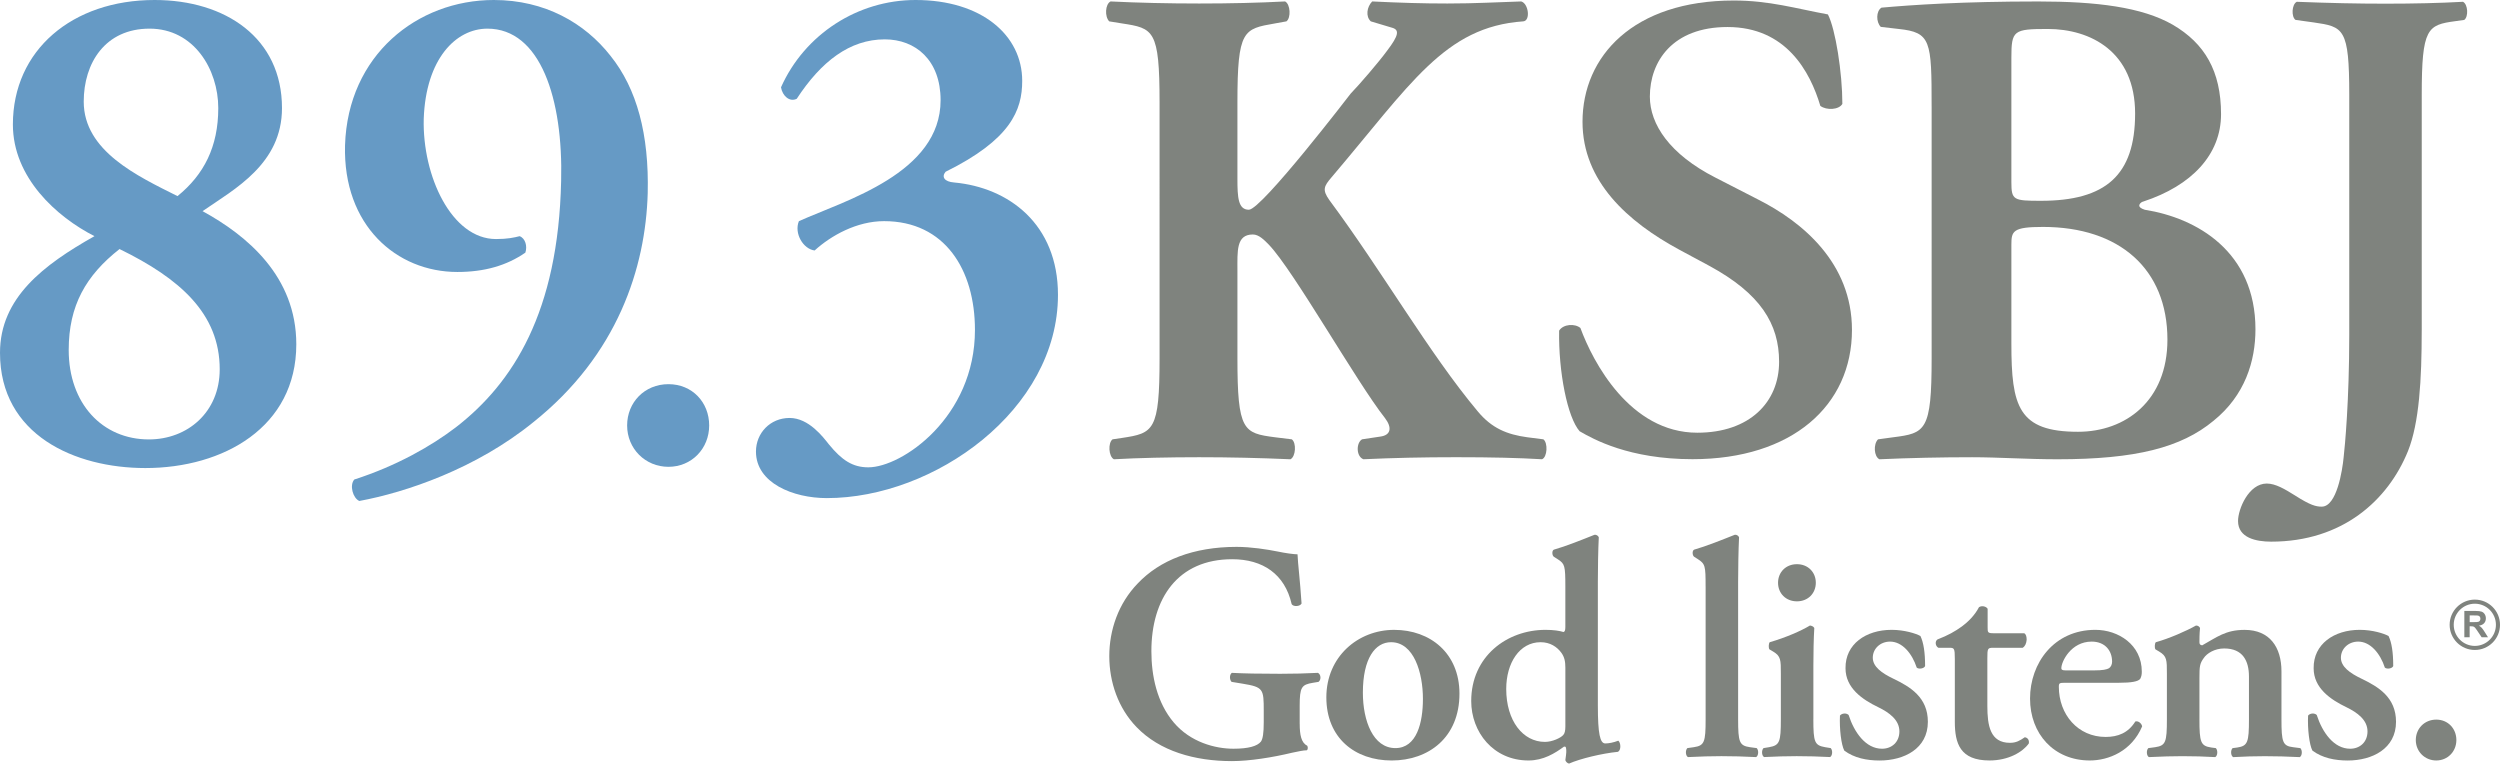
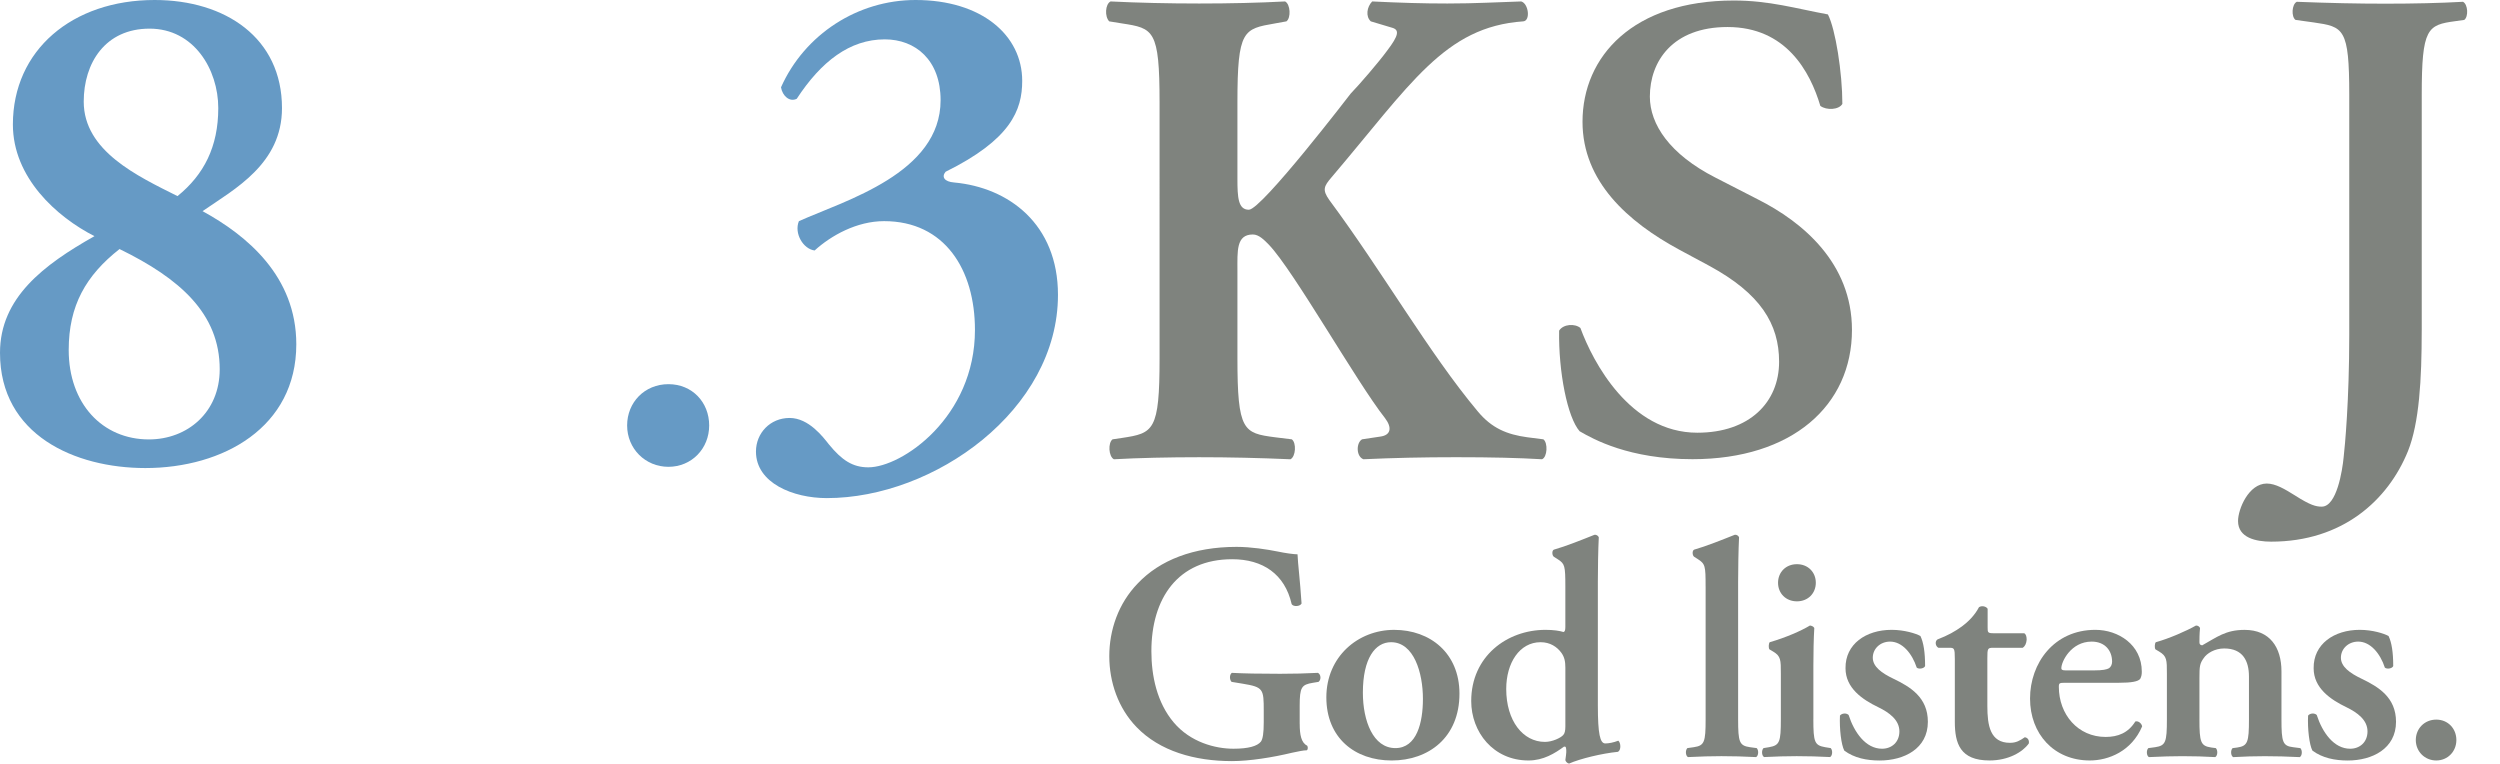
<svg xmlns="http://www.w3.org/2000/svg" id="uuid-1611d823-5568-43dc-9624-08e759886758" width="1418.33" height="433.2" viewBox="0 0 1418.33 433.2">
  <g id="uuid-8e492515-d226-4d2a-8586-cbf8f8368ac6">
    <path d="M355.79,241.38c0-13.14,9.95-23.43,23.45-23.43s23.1,10.29,23.1,23.43-9.95,23.46-23.1,23.46-23.45-10.31-23.45-23.46" style="fill:#669ac5;" />
    <path d="M159.98,61.31c0,31.68-26.8,45.89-45.07,58.48,25.17,13.79,53.19,36.94,53.19,75.51,0,47.09-41.41,70.24-85.66,70.24C42.63,265.53,0,246.86,0,200.17c0-31.27,24.77-49.95,53.59-66.19-21.52-10.96-46.28-33.29-46.28-63.34C7.31,28.43,41.01,0,87.7,0c40.2,0,72.28,21.53,72.28,61.31M124.65,209.51c0-31.67-22.74-51.58-56.84-68.22-19.08,15.02-28.83,32.07-28.83,57.26,0,30.43,19.09,50.75,45.48,50.75,21.92,0,40.19-15.43,40.19-39.79M47.5,57.66c0,28.02,30.46,42.22,53.2,53.6,15.02-12.18,23.13-28.02,23.13-49.94s-13.8-45.07-38.98-45.07-37.35,19.49-37.35,41.41" style="fill:#669ac5;" />
-     <path d="M280.17,0c28.83,0,51.57,12.99,66.19,31.67,15.02,18.69,21.92,44.66,21.11,77.96-1.21,42.23-17.05,91.76-64.96,129.94-32.47,26.38-72.27,39.77-98.66,44.65-3.66-1.63-5.68-8.93-2.84-12.18,23.96-7.7,43.85-19.08,57.66-29.65,32.48-25.16,58.06-65.36,59.68-139.65,1.21-46.7-11.77-86.49-41.82-86.49-17.86,0-34.92,17.06-36.13,51.16-.82,32.47,15.82,68.21,41.01,68.21,6.49,0,10.15-.81,13.4-1.63,3.24,1.22,4.47,5.69,3.24,9.34-10.55,7.31-23.14,10.97-38.57,10.97-34.51,0-64.96-26.39-63.73-71.87C197.34,31.27,236.73,0,280.17,0" style="fill:#669ac5;" />
    <path d="M579.93,45.88c0,16.66-6.51,33.29-43.45,51.56-2.43,2.84-.8,5.68,4.87,6.09,30.87,2.84,58.87,23.56,58.87,63.75,0,65.36-70.24,115.31-131.14,115.31-19.09,0-40.2-8.53-40.2-26.4,0-10.55,8.12-19.07,19.08-19.07s19.08,10.95,22.33,15.02c7.31,8.92,13.4,12.99,22.33,12.99,19.09,0,60.5-28.42,60.5-77.96,0-34.09-17.05-61.71-51.56-61.71-15.43,0-30.05,8.13-39.39,16.64-6.5-.81-11.78-9.75-8.93-16.64,26.39-11.78,80.39-27.21,80.39-68.62,0-22.73-14.21-34.51-31.67-34.51-19.9,0-36.14,12.59-49.94,33.71-4.06,2.03-8.12-1.63-8.93-6.51C456.5,19.5,486.54,0,519.43,0c37.36,0,60.5,19.89,60.5,45.88" style="fill:#669ac5;" />
    <path d="M702.03,101.43c0,10.54.39,17.56,6.49,17.56,7.23,0,57.78-65.91,57.78-65.91,4.94-5.07,16-17.95,20.55-24.18,6.86-8.97,7.25-12.09,2.66-13.25l-11.79-3.53c-3.06-2.72-2.29-8.19.77-11.3,15.99.77,28.55,1.17,42.66,1.17,16.38,0,28.18-.78,41.89-1.17,4.19,1.17,5.38,11,1.14,11.3-44.75,3.1-63.89,35.76-108.81,88.54-4.24,4.99-5.34,7.01-1.17,12.87,30.1,40.55,56.65,86.97,84.07,119.73,8,9.73,16.77,13.25,28.18,14.81l9.15,1.17c2.66,1.96,2.28,10.15-.77,11.31-13.32-.78-28.56-1.16-48.76-1.16-18.66,0-35.79.38-52.55,1.16-4.19-1.56-4.19-9.35-.77-11.31l10.28-1.54c6.1-.79,6.86-5.09,2.68-10.55-16-20.28-51.68-83.45-65.78-98.26-2.67-2.73-5.72-5.86-9.14-5.86-9.52,0-8.76,9.37-8.76,20.67v49.54c0,41.33,3.43,42.5,21.33,44.84l9.53,1.17c2.66,1.96,2.28,9.75-.77,11.31-17.9-.78-35.04-1.16-51.8-1.16s-34.65.38-48.37,1.16c-3.04-1.56-3.42-9.35-.76-11.31l5.34-.79c17.9-2.71,21.33-3.89,21.33-45.22V58.14c0-41.32-3.43-42.11-21.33-44.85l-7.23-1.17c-2.67-2.72-2.29-9.74.75-11.3,15.62.77,32.76,1.17,50.27,1.17s33.9-.39,48.76-1.17c3.03,1.56,3.42,9.35.75,11.3l-6.47,1.17c-17.9,3.12-21.33,3.52-21.33,44.85v43.29Z" style="fill:#7f837e;" />
    <path d="M896.24,244.74c-7.02-7.89-12.09-33.84-11.7-57.15,2.34-3.77,8.97-4.15,12.08-1.51,7.03,19.18,28.08,59.41,66.31,59.41,29.63,0,46.41-17.29,46.41-40.23,0-21.45-10.54-38.74-39.78-54.54l-16.77-9.02c-29.25-15.8-54.98-38.74-54.98-72.59,0-37.24,28.86-68.82,85.79-68.82,20.3,0,35.12,4.52,53.43,7.89,4.3,8.29,8.2,33.1,8.2,50.77-1.95,3.38-8.98,3.75-12.49,1.13-5.84-19.56-19.49-44.75-52.65-44.75-31.21,0-44.07,19.54-44.07,39.47,0,15.79,11.32,32.73,37.05,45.88l24.19,12.41c25.35,12.78,53.42,36.1,53.42,74.09,0,42.86-33.94,73.33-90.48,73.33-35.87,0-56.15-11.29-63.95-15.81" style="fill:#7f837e;" />
-     <path d="M1095.87,60.5c0-37.44-.37-42.13-18.71-44.07l-10.13-1.18c-2.73-2.73-2.73-8.97.39-10.91,17.55-1.57,46.02-3.51,88.91-3.51,32.77,0,58.89,3.12,76.45,13.26,17.93,10.52,27.29,26.12,27.29,50.7,0,23.01-16.76,40.56-44.06,49.53-1.57.39-2.34,1.56-2.34,2.33s.77,1.57,3.12,2.35c29.63,4.68,62.8,23.8,62.8,67.84,0,17.94-5.88,37.45-23.8,51.89-18.33,15.2-44.08,21.83-88.53,21.83-17.16,0-33.54-1.16-48.36-1.16-17.16,0-35.48.38-52.65,1.16-3.12-1.56-3.51-8.57-.79-11.31l8.58-1.17c18.34-2.33,21.84-3.51,21.84-44.84V60.5ZM1141.12,103.39c0,10.15,1.17,10.53,16.77,10.53,36.66,0,53.43-14.42,53.43-49.53s-25.35-47.95-49.53-47.95c-19.5,0-20.67.78-20.67,16.38v70.58ZM1141.12,195.04c0,35.48,3.9,49.92,37.81,49.92,26.94,0,50.72-17.55,50.72-52.27,0-40.17-27.31-63.95-70.6-63.95-17.15,0-17.93,2.34-17.93,10.13v56.17Z" style="fill:#7f837e;" />
    <path d="M1373.92,187.48c0,28-1.42,52.47-7.79,68.42-11.35,28-37.22,51.4-77.64,51.4-8.51,0-18.78-2.14-18.78-11.71,0-6.74,6.02-21.26,16.3-21.26,4.97,0,10.28,3.18,15.95,6.72,8.86,5.68,12.05,6.39,15.24,6.39,8.51,0,11.71-20.56,12.42-28,.7-6.03,3.19-31.91,3.19-69.48V53.84c0-37.94-3.19-38.65-20.21-41.12l-10.27-1.42c-2.5-1.77-2.14-8.86.7-10.28,18.44.72,34.39,1.07,50.35,1.07s30.83-.34,43.95-1.07c2.85,1.43,3.19,8.52.71,10.28l-4.96.7c-15.96,2.13-19.15,3.9-19.15,41.84v133.64Z" style="fill:#7f837e;" />
    <path d="M737.37,410.72c0,6.16.88,10.72,4.21,12.3.53.71.53,2.12-.17,2.64-1.95,0-5.1.7-8.43,1.4-10.89,2.63-24.07,4.74-34.09,4.74-21.07,0-40.92-5.62-54.1-19.31-10.37-10.72-15.45-25.47-15.45-40.22s5.09-29.87,16.16-41.29c12.47-13.17,31.62-20.72,56.03-20.72,8.26,0,17.21,1.41,23.36,2.64,4.05.87,9.14,1.58,11.24,1.58.19,5.27,1.4,14.23,2.29,27.92-.9,1.76-4.73,1.92-5.62.34-3.87-17.03-16.35-25.47-33.74-25.47-30.91,0-45.84,22.31-45.84,52.18,0,14.04,3.16,29.15,12.65,40.39,9.48,11.25,23.53,14.94,33.89,14.94,8.44,0,13.53-1.42,15.62-4.05,1.06-1.57,1.59-4.73,1.59-11.06v-6.31c0-12.47-.17-13.53-11.95-15.47l-6.31-1.04c-1.23-1.24-1.23-4.22.17-5.11,6.84.36,15.29.53,27.41.53,7.91,0,13.88-.17,21.42-.53,1.75.88,1.93,3.87.36,5.11l-3.16.52c-6.5,1.05-7.55,2.46-7.55,13.16v10.19Z" style="fill:#7f837e;" />
    <path d="M828,393.51c0,24.95-17.57,37.94-38.46,37.94s-37.06-12.82-37.06-35.83,17.91-38.28,38.47-38.28,37.05,13.34,37.05,36.18M791.64,424.42c12.12,0,15.63-14.41,15.63-27.93,0-14.76-5.09-32.15-18.08-32.15-8.97,0-15.99,9.14-15.99,28.64,0,15.98,5.8,31.44,18.45,31.44" style="fill:#7f837e;" />
    <path d="M906.52,400.35c0,15.99,1.22,21.43,4.21,21.43,1.92,0,4.74-.52,7.38-1.57,1.4,1.05,1.75,5.27-.18,6.32-8.96.88-21.42,3.87-27.76,6.67-.88-.17-1.75-.88-2.1-1.93l.35-2.63c.36-2.64.17-4.04-.17-4.92l-.88-.18c-5.27,3.87-11.77,7.9-20.21,7.9-20.02,0-32.49-16.16-32.49-33.72,0-25.29,20.2-40.39,42.15-40.39,4.58,0,7.92.53,10.2,1.23.69-.18,1.05-.88,1.05-2.82v-23.02c0-11.76-.36-12.81-4.04-15.27l-2.47-1.58c-1.05-.7-1.23-3.51,0-4.04,6.85-1.94,15.99-5.62,23.01-8.42,1.06-.18,2.11.51,2.47,1.39-.36,7.03-.53,17.92-.53,25.47v70.07ZM888.08,378.76c0-3.52-.52-5.99-2.28-8.44-2.47-3.34-6.33-5.98-11.77-5.98-11.95,0-19.5,11.77-19.5,26.53,0,18.08,9.48,30.03,21.96,30.03,4.21,0,8.95-2.28,10.35-3.87.88-.87,1.24-2.46,1.24-4.91v-33.37Z" style="fill:#7f837e;" />
    <path d="M967.64,332.72c0-11.76-.17-12.81-4.57-15.62l-1.92-1.22c-1.06-.71-1.24-3.52,0-4.05,6.84-1.94,15.98-5.62,23.01-8.42,1.05-.18,2.1.51,2.46,1.39-.35,7.03-.53,17.92-.53,25.47v77.81c0,13.01.71,14.93,6.67,15.82l3.88.52c1.22,1.23,1.05,4.38-.36,5.1-7.19-.36-13.17-.53-19.66-.53-5.8,0-11.78.17-18.98.53-1.4-.71-1.59-3.87-.35-5.1l3.68-.52c5.98-.89,6.68-2.81,6.68-15.82v-75.36Z" style="fill:#7f837e;" />
    <path d="M1028.77,408.08c0,13.01.7,14.77,6.68,15.82l3.17.52c1.22,1.23,1.04,4.38-.36,5.08-6.5-.33-12.48-.51-18.97-.51-5.8,0-11.77.18-18.44.51-1.41-.69-1.58-3.85-.35-5.08l3.16-.52c5.97-1.06,6.68-2.81,6.68-15.82v-25.81c0-7.91,0-10.01-4.39-12.63l-2.1-1.25c-.53-.7-.53-3.16.16-4.04,9.15-2.64,17.92-6.49,22.84-9.48,1.06.17,1.94.51,2.46,1.41-.36,5.79-.52,14.24-.52,21.42v30.38ZM1008.74,330.62c0-5.96,4.4-10.54,10.72-10.54s10.71,4.58,10.71,10.54-4.4,10.54-10.71,10.54-10.72-4.56-10.72-10.54" style="fill:#7f837e;" />
    <path d="M1046.32,425.83c-1.75-3.35-2.8-12.3-2.45-19.85,1.05-1.41,3.68-1.58,4.91-.35,3.17,9.83,9.66,19.15,18.97,19.15,5.45,0,9.84-3.69,9.84-9.83,0-6.51-5.8-10.72-11.96-13.71-9.12-4.39-18.61-10.89-18.61-22.13-.18-13.7,11.59-21.78,26.17-21.78,7.21,0,13.87,2.1,16.34,3.51,1.75,3.68,2.64,9.14,2.64,17.03-.54,1.41-3.52,1.94-4.75.89-2.64-8.09-8.25-14.76-15.11-14.76-5.62,0-9.82,4.05-9.82,9.14s5.09,8.77,11.75,11.94c9.5,4.57,19.5,10.53,19.5,24.42,0,15.28-13.51,21.96-27.4,21.96-7.2,0-14.4-1.41-20.03-5.63" style="fill:#7f837e;" />
    <path d="M1130.82,367.51c-3.17,0-3.33.37-3.33,5.97v27.04c0,11.07,1.57,20.91,12.82,20.91,3.51,0,5.62-1.23,8.42-3.16,1.58.19,2.64,1.58,2.29,3.51-3.51,4.93-11.6,9.66-22.31,9.66-16.68,0-19.67-9.66-19.67-21.95v-35.65c0-6.15-.36-6.33-3.17-6.33h-6.14c-1.75-.88-2.1-3.69-.53-4.74,5.97-2.29,10.01-4.57,13.88-7.39,3.33-2.45,7.19-6.14,9.66-10.89,1.57-1.05,4.03-.52,4.91.89v10.53c0,2.82,0,3.35,3.33,3.35h17.41c1.04.53,1.4,1.93,1.4,3.69-.18,2.11-.87,3.69-2.28,4.57h-16.69Z" style="fill:#7f837e;" />
    <path d="M1171.73,387.36c-3.34,0-3.68.17-3.68,2.29,0,15.79,10.9,28.44,26.51,28.44,7.04,0,12.84-2.27,16.88-8.77,1.75-.53,3.68,1.23,3.86,2.81-5.98,14.04-18.98,19.31-29.68,19.31-20.38,0-33.91-15.1-33.91-35.13s13.53-38.98,37.06-38.98c12.99,0,26.34,8.42,26.34,23.71,0,1.58-.17,2.64-.87,4.04-1.06,1.58-5.09,2.28-12.12,2.28h-30.4ZM1187.9,380.34c5.09,0,7.37-.52,8.6-1.23,1.06-.71,1.76-2.12,1.76-3.71,0-6.3-4.04-11.4-11.59-11.4-11.76,0-17.21,11.4-17.21,15.11,0,.71.35,1.23,2.45,1.23h16Z" style="fill:#7f837e;" />
    <path d="M1247.81,408.08c0,13.01.69,15.11,6.67,16l2.64.35c1.22,1.23,1.05,4.38-.36,5.1-6.15-.36-12.12-.53-18.62-.53-5.62,0-11.59.17-18.98.53-1.4-.71-1.58-3.87-.35-5.1l3.87-.52c5.97-.89,6.67-2.81,6.67-15.82v-25.81c0-7.91,0-10.01-4.39-12.63l-2.1-1.25c-.53-.7-.53-3.16.18-4.04,7.54-2.1,17.21-6.31,22.82-9.48,1.24,0,1.95.7,2.29,1.41-.34,3.34-.34,6.67-.34,8.07,0,1.23.52,1.59,1.57,1.76,8.26-4.56,13.19-8.77,24.07-8.77,14.23,0,20.9,9.83,20.9,23.53v27.22c0,13.01.7,15.11,6.68,15.82l4.04.52c1.23,1.23,1.06,4.38-.35,5.1-7.38-.36-13.34-.53-19.85-.53-5.78,0-11.76.17-17.9.53-1.41-.71-1.59-3.87-.36-5.1l2.64-.35c5.96-.88,6.66-2.99,6.66-16v-24.23c0-8.95-3.51-15.97-14.05-15.97-5.44,0-9.84,2.79-11.59,5.43-2.29,3.16-2.45,4.73-2.45,11.24v23.53Z" style="fill:#7f837e;" />
    <path d="M1311.9,425.83c-1.75-3.35-2.81-12.3-2.45-19.85,1.06-1.41,3.69-1.58,4.91-.35,3.17,9.83,9.66,19.15,18.97,19.15,5.44,0,9.83-3.69,9.83-9.83,0-6.51-5.79-10.72-11.95-13.71-9.13-4.39-18.61-10.89-18.61-22.13-.18-13.7,11.59-21.78,26.17-21.78,7.2,0,13.87,2.1,16.34,3.51,1.76,3.68,2.64,9.14,2.64,17.03-.52,1.41-3.51,1.94-4.75.89-2.63-8.09-8.25-14.76-15.1-14.76-5.61,0-9.83,4.05-9.83,9.14s5.1,8.77,11.77,11.94c9.49,4.57,19.5,10.53,19.5,24.42,0,15.28-13.53,21.96-27.4,21.96-7.21,0-14.4-1.41-20.03-5.63" style="fill:#7f837e;" />
    <path d="M1370.56,419.85c0-6.49,4.92-11.59,11.6-11.59s11.42,5.1,11.42,11.59-4.91,11.59-11.42,11.59-11.6-5.09-11.6-11.59" style="fill:#7f837e;" />
-     <path id="uuid-c8fb7b2f-a54f-44a9-88a0-e3cf2a9bcdbc" d="M1404.05,340.18c-7.89,0-14.29,6.4-14.29,14.29s6.4,14.28,14.29,14.28,14.29-6.39,14.29-14.28-6.39-14.29-14.29-14.29ZM1404.05,366.45c-6.61-.02-11.96-5.37-11.97-11.98,0-6.61,5.36-11.96,11.97-11.97,6.61,0,11.97,5.36,11.97,11.97,0,6.61-5.36,11.96-11.97,11.98ZM1407.99,356.21c-.42-.46-.96-.88-1.62-1.26,1.31-.19,2.29-.64,2.95-1.38.66-.73.99-1.65.99-2.77,0-.88-.22-1.67-.66-2.35-.43-.69-1-1.16-1.73-1.44-.72-.26-1.88-.4-3.48-.4h-6.34v14.93h3.01v-6.23h.61c.7,0,1.21.05,1.52.16.32.11.62.32.9.62.29.3.82,1.03,1.59,2.19l2.18,3.25h3.61l-1.83-2.91c-.72-1.16-1.29-1.97-1.71-2.42ZM1403.35,352.94h-2.22v-3.79h2.35c1.22,0,1.96.01,2.2.05.49.08.86.28,1.14.58.26.31.39.72.39,1.23,0,.45-.1.82-.3,1.11-.21.3-.49.51-.85.64-.36.12-1.26.19-2.71.19Z" style="fill:#7f837e;" />
  </g>
</svg>